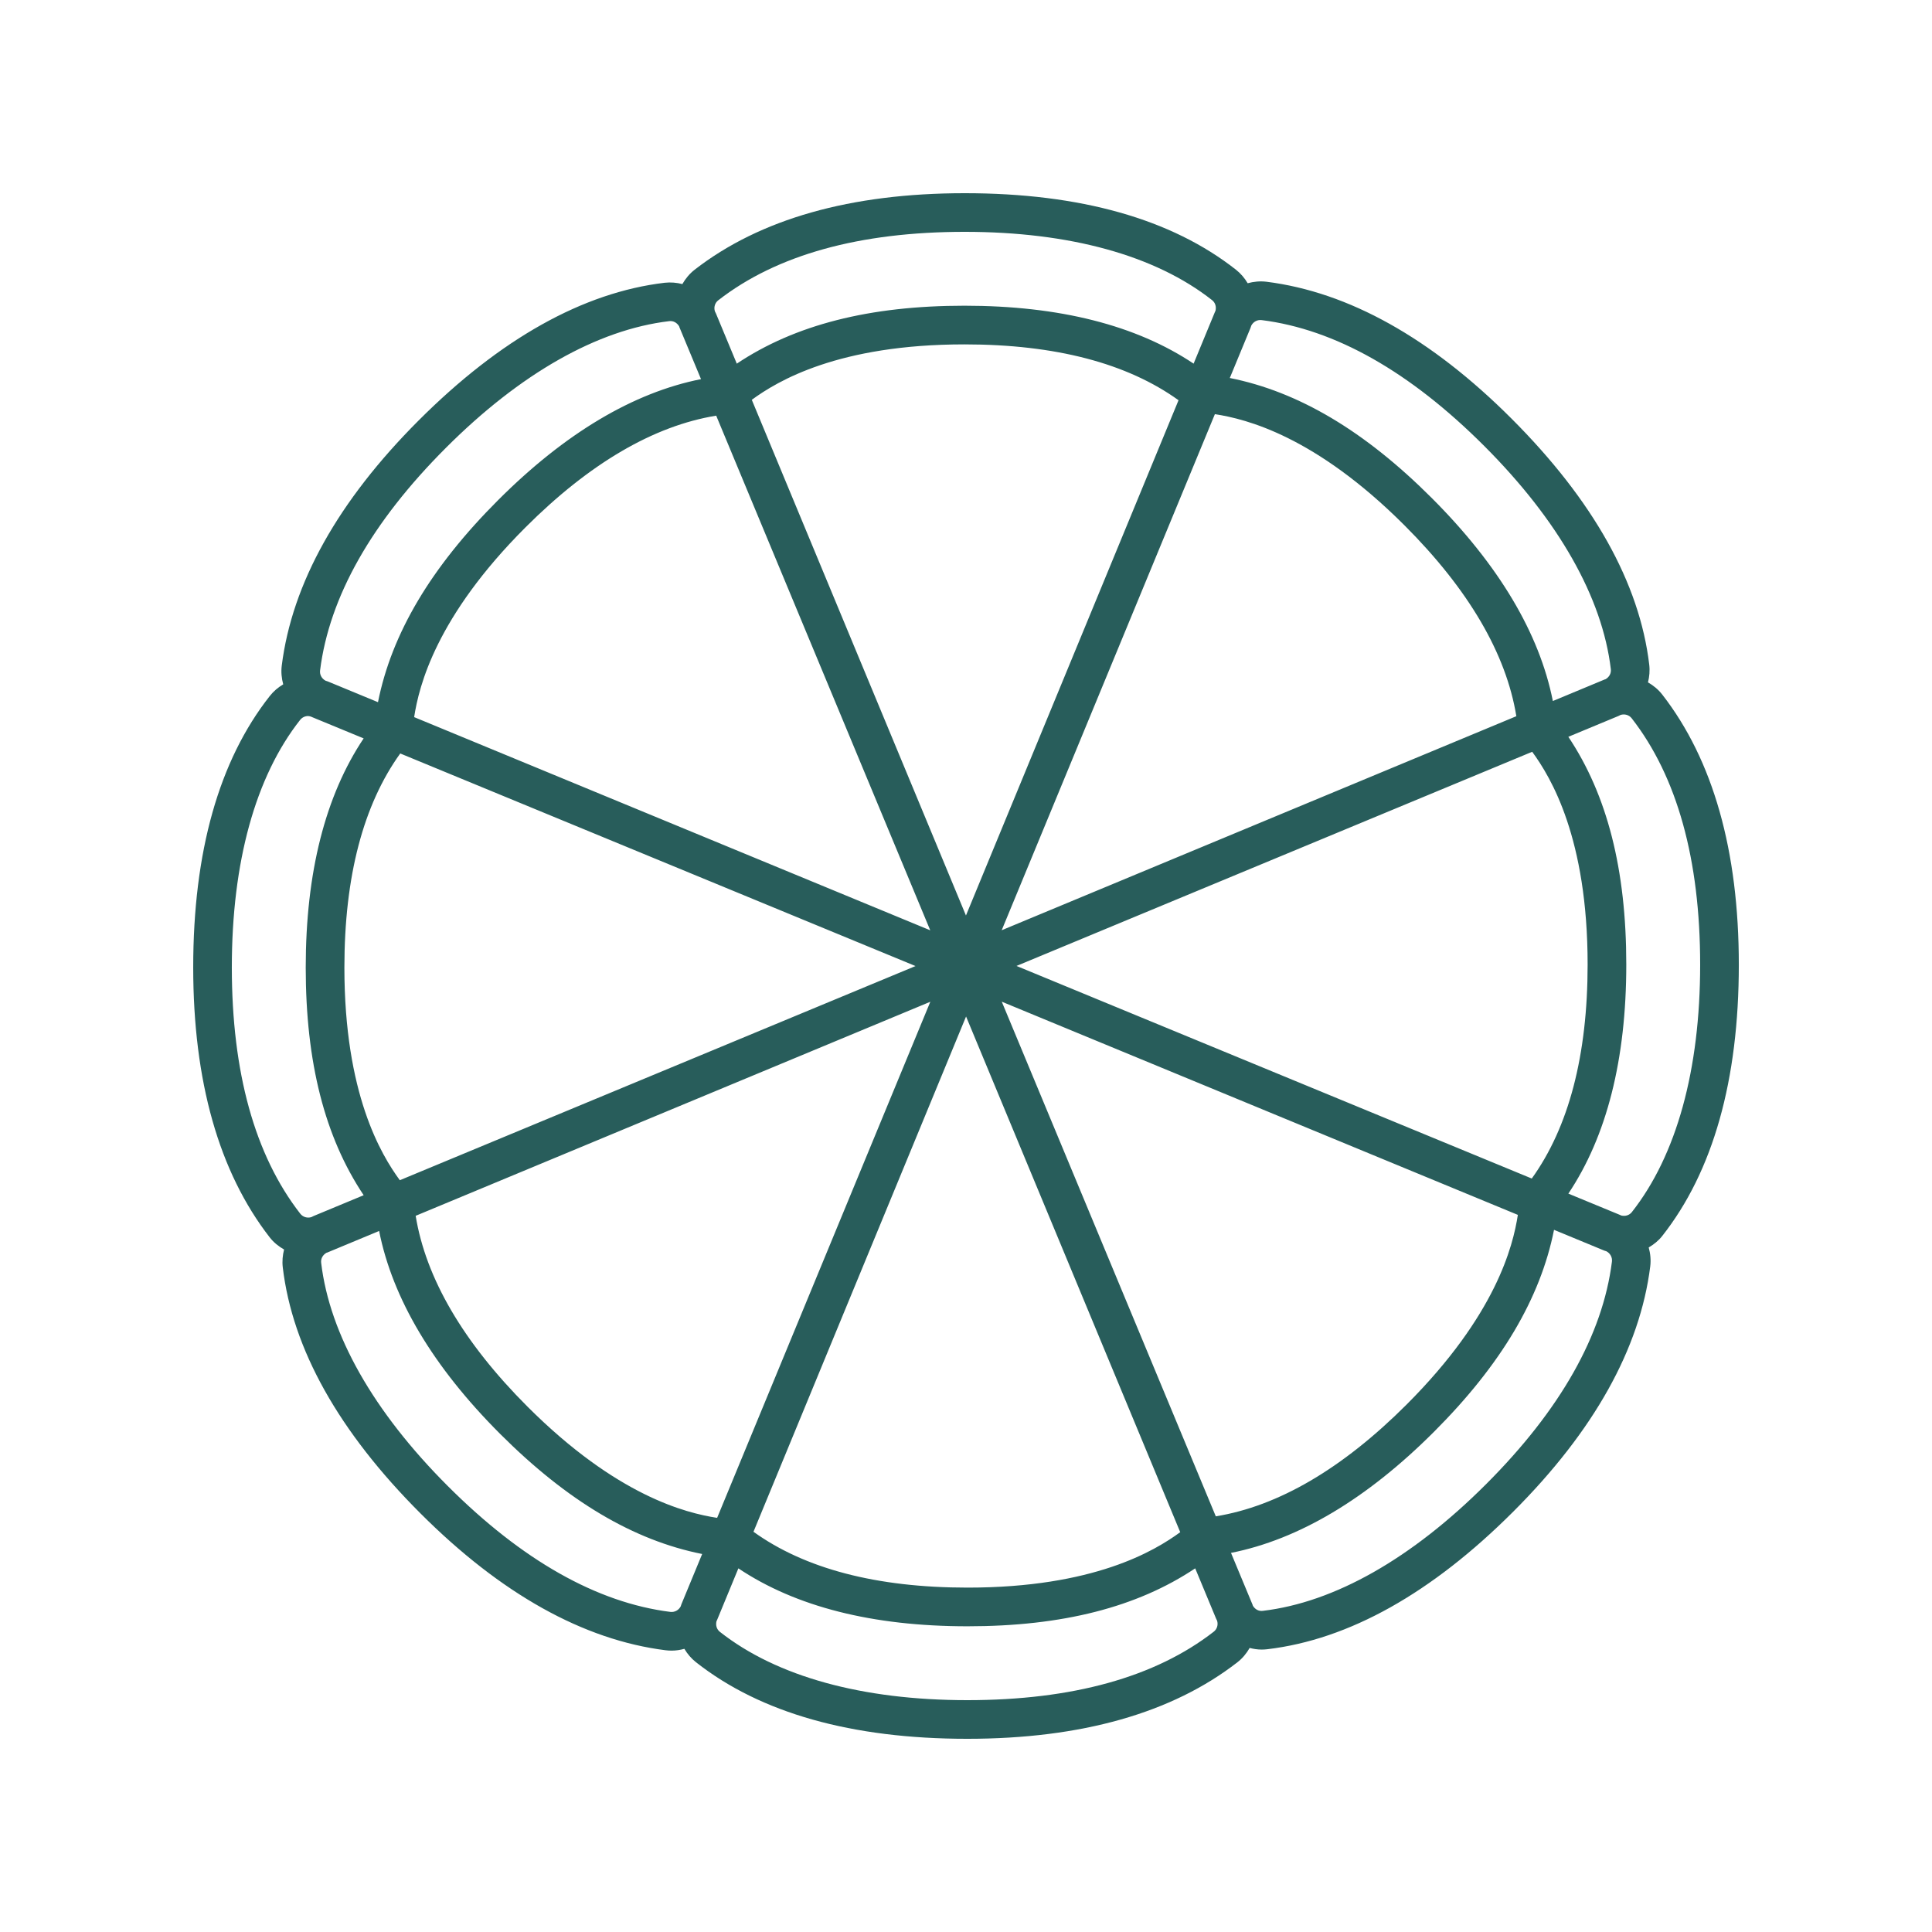
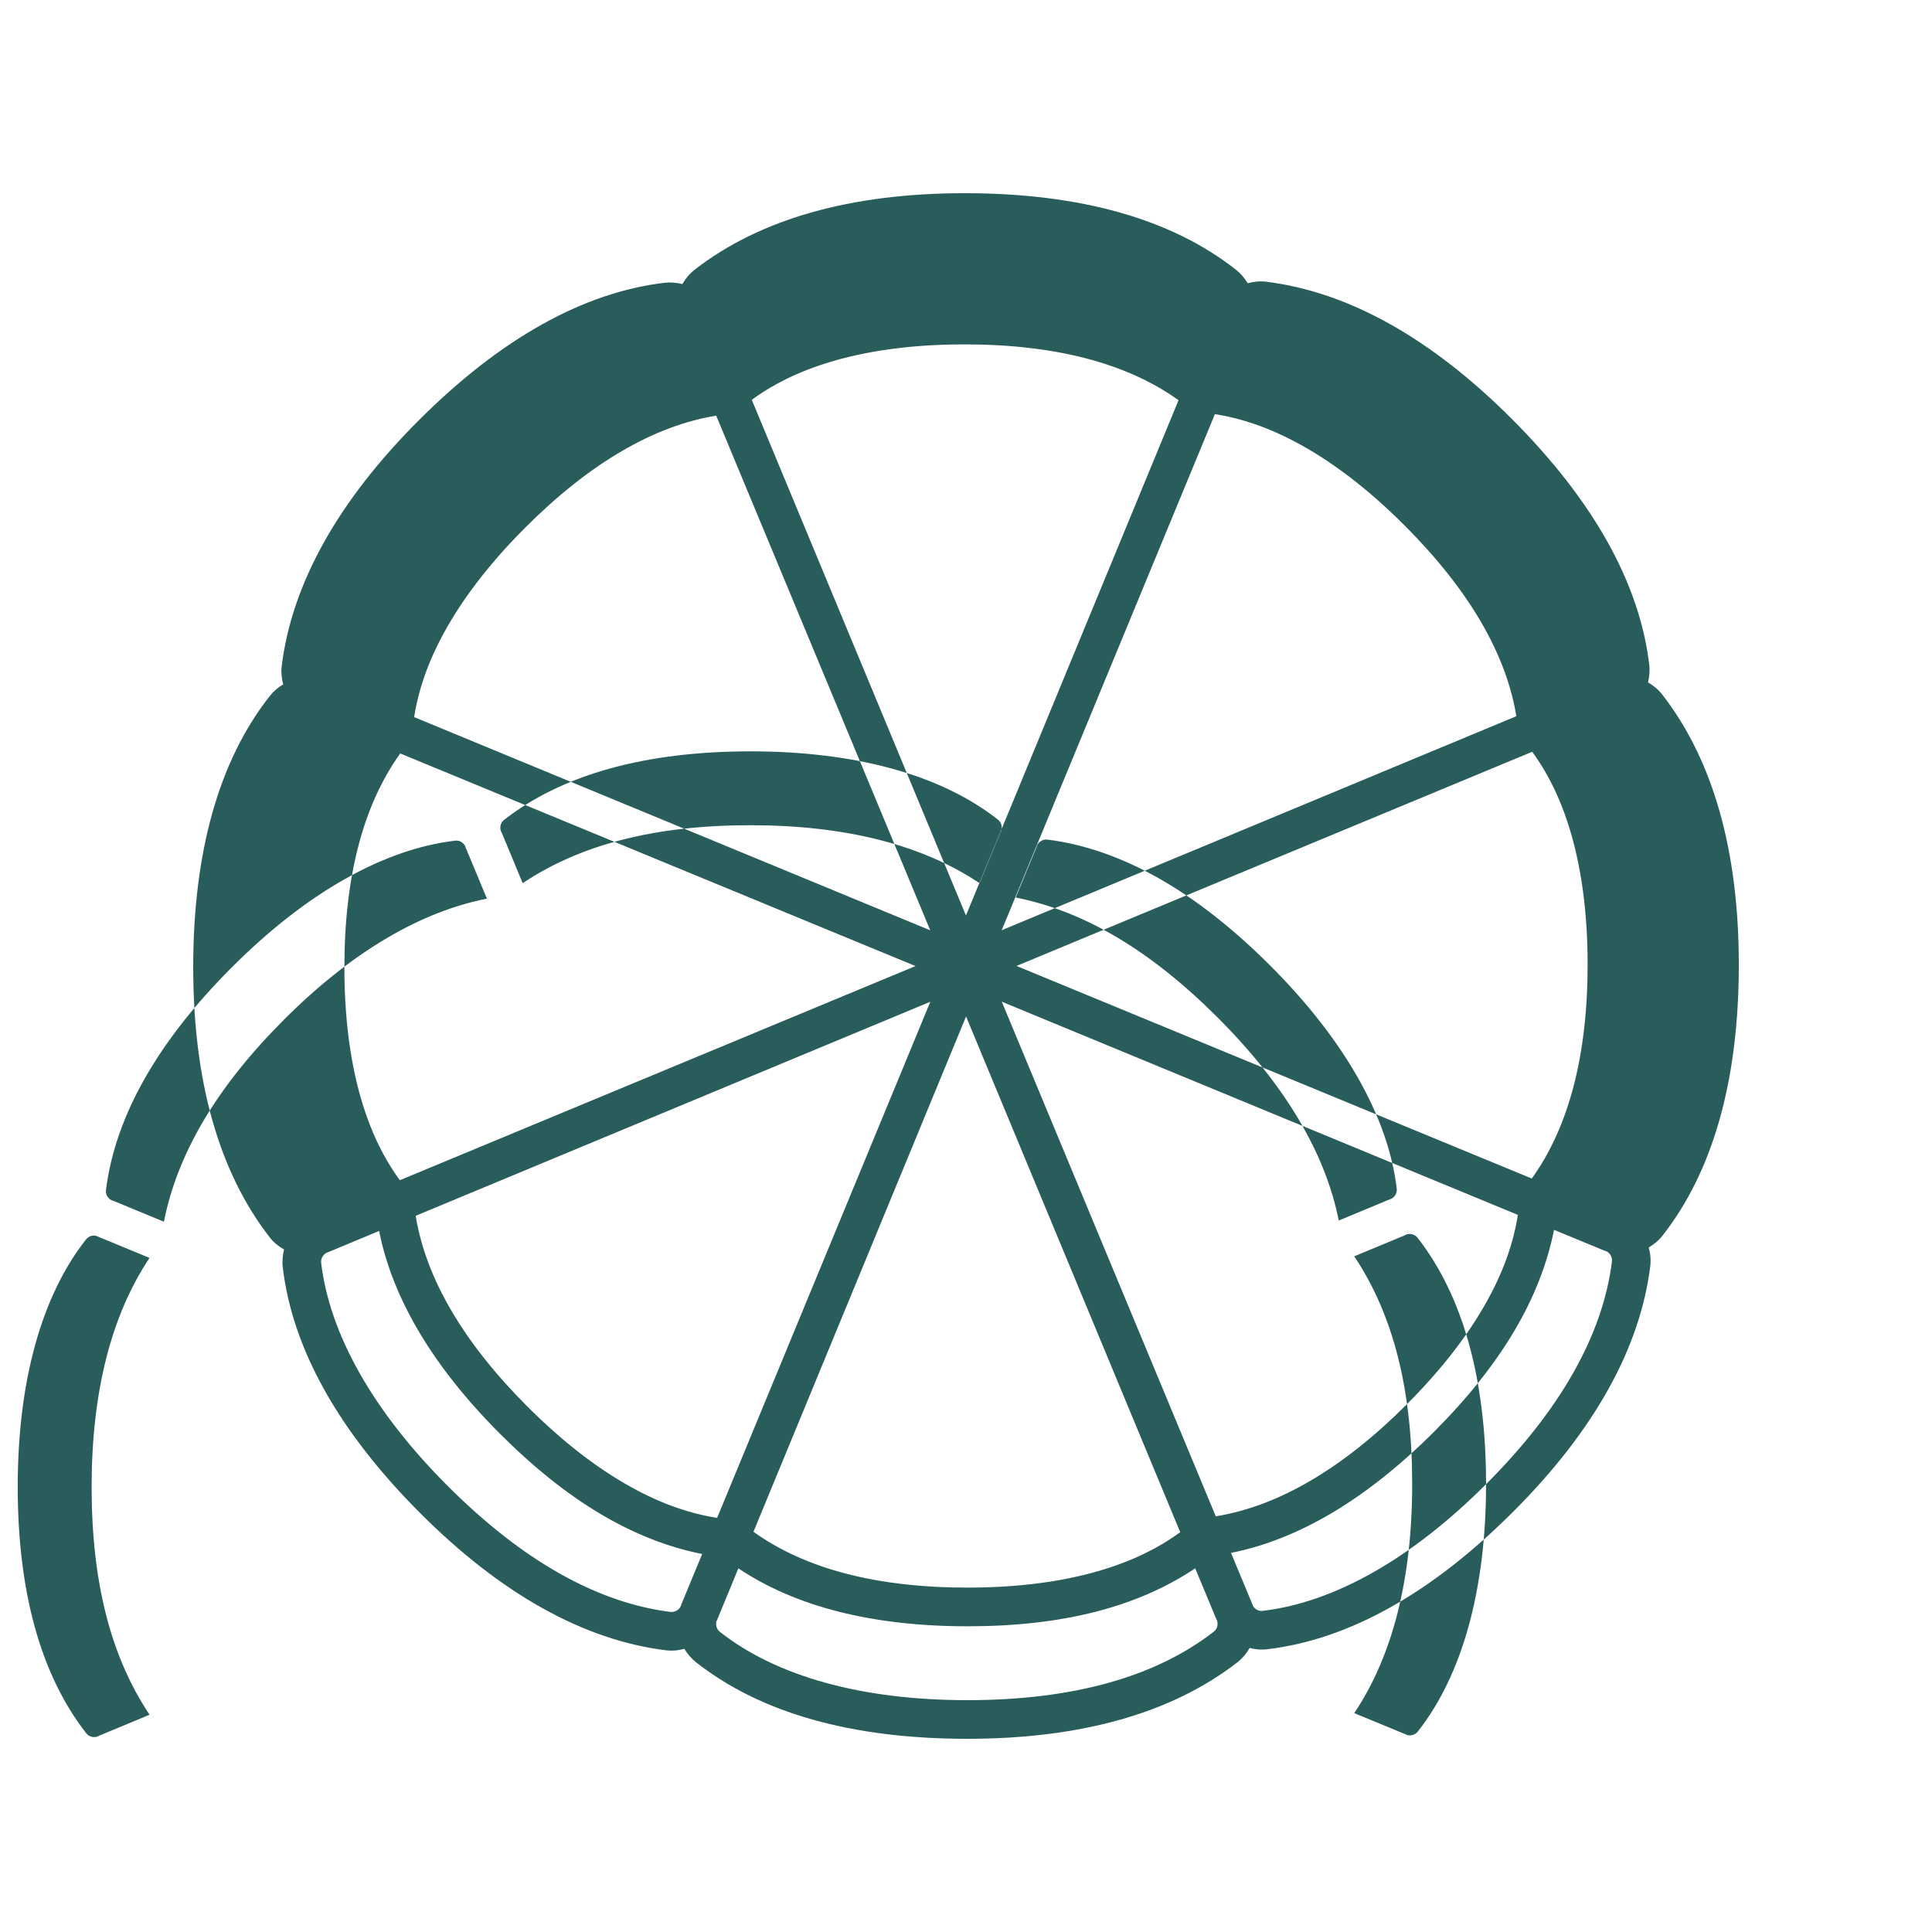
<svg xmlns="http://www.w3.org/2000/svg" width="115" height="115" version="1.1" viewBox="0 0 1200 1200">
-   <path d="m176.45 776.1c-0.91 3.551-1.262 7.285-0.816 11.09 6.012 50.652 34.789 102.06 85.523 152.8 50.004 50.004 101.23 78.613 152.23 85.008 1.262 0.156 2.519 0.238 3.769 0.238 2.711 0 5.363-0.422 7.922-1.117 1.859 3.121 4.234 5.965 7.211 8.316 40.09 31.57 96.789 47.566 168.53 47.566 70.738 0 127.18-15.996 167.75-47.531 3.18-2.473 5.688-5.543 7.609-8.902 2.41 0.613 4.883 1.008 7.43 1.008 1.188 0 2.375-0.07 3.574-0.215 50.652-6.012 102.06-34.789 152.8-85.523 50.004-50.004 78.613-101.23 85.008-152.23 0.504-4.043 0.098-8.016-0.949-11.785 3.121-1.859 6.035-4.129 8.387-7.117 31.586-40.082 47.582-96.781 47.582-168.52 0-70.738-15.996-127.18-47.531-167.75-2.473-3.18-5.531-5.688-8.891-7.609 0.898-3.527 1.234-7.234 0.781-11.004-6.012-50.652-34.789-102.06-85.523-152.8-50.02-50.027-101.23-78.625-152.23-85.031-4.008-0.492-7.934-0.086-11.664 0.926-1.859-3.133-4.246-6-7.234-8.363-40.082-31.562-96.781-47.559-168.52-47.559-70.738 0-127.18 15.996-167.75 47.531-3.191 2.484-5.688 5.555-7.621 8.914-3.527-0.898-7.223-1.234-11.004-0.816-50.652 6.012-102.06 34.789-152.8 85.523-50.016 50.031-78.613 101.25-85.02 152.25-0.504 3.996-0.109 7.934 0.91 11.664-3.133 1.859-5.988 4.246-8.34 7.234-31.57 40.082-47.566 96.781-47.566 168.52 0 70.738 15.996 127.18 47.531 167.75 2.473 3.195 5.57 5.617 8.918 7.539zm401.39-153.89-132.42 320.56c-19.465-3.012-62.316-13.633-117.77-69.07-39.961-39.961-63.156-79.801-69.469-118.54zm22.199 9.156 133.02 320.3c-15.898 11.641-53.699 34.43-132.12 34.43-56.52 0-101.1-11.762-132.94-34.691zm22.176-9.203 320.55 132.42c-3.012 19.465-13.633 62.316-69.07 117.77-39.961 39.961-79.801 63.156-118.54 69.469zm9.156-22.199 320.3-133.02c11.641 15.898 34.43 53.699 34.43 132.12 0 56.52-11.762 101.1-34.691 132.94zm-9.203-22.176 132.42-320.55c19.465 3.012 62.316 13.633 117.77 69.07 39.961 39.961 63.156 79.801 69.469 118.54zm-22.199-9.156-133.02-320.3c15.898-11.641 53.699-34.43 132.12-34.43 56.52 0 101.1 11.762 132.94 34.691zm-22.176 9.203-320.56-132.42c3.012-19.465 13.633-62.316 69.07-117.77 39.961-39.961 79.801-63.156 118.54-69.469zm-9.156 22.199-320.3 133.02c-11.641-15.898-34.43-53.699-34.43-132.12 0-56.52 11.762-101.1 34.691-132.94zm-152.25 401.15c-45.59-5.723-92.102-32.016-138.25-78.168-46.176-46.176-73.379-94.117-78.66-138.66-0.312-2.543 0.973-4.859 3.254-6.215 0.18-0.07 0.371-0.098 0.551-0.168l32.195-13.391c8.34 41.988 33.457 84.324 75.191 126.07 41.723 41.723 82.906 66.098 125.46 74.566l-12.875 31.164c-0.203 0.469-0.301 0.949-0.48 1.414-1.258 2.344-3.766 3.699-6.383 3.387zm337.45 12.324c-36.266 28.199-87.754 42.492-153.02 42.492-65.293 0-118.43-14.676-153.67-42.422-2.004-1.586-2.746-4.094-2.113-6.648 0.086-0.191 0.203-0.371 0.289-0.562l13.297-32.23c35.578 23.797 83.281 35.977 142.31 35.977 59.016 0 105.36-11.879 141.43-35.988l12.938 31.141c0.191 0.48 0.457 0.91 0.672 1.391 0.762 2.531-0.004 5.207-2.129 6.852zm169.18-91.645c-46.176 46.176-94.117 73.379-138.66 78.66-2.578 0.336-4.836-0.938-6.18-3.191-0.086-0.203-0.109-0.406-0.191-0.613l-13.391-32.195c41.988-8.34 84.324-33.457 126.07-75.191 41.723-41.723 66.098-82.906 74.566-125.46l31.164 12.875c0.434 0.191 0.887 0.254 1.32 0.422 2.398 1.246 3.816 3.742 3.481 6.457-5.723 45.574-32.027 92.086-78.18 138.24zm132.98-322.68c0 65.293-14.676 118.43-42.422 153.67-1.586 2.004-4.117 2.746-6.684 2.102-0.18-0.086-0.348-0.191-0.527-0.277l-32.23-13.297c23.797-35.578 35.977-83.281 35.977-142.31 0-59.016-11.879-105.36-35.988-141.43l31.141-12.938c0.469-0.18 0.875-0.457 1.332-0.66 2.543-0.758 5.269 0 6.91 2.137 28.199 36.246 42.492 87.734 42.492 153zm-272.39-400.37c45.59 5.723 92.102 32.016 138.25 78.168 46.176 46.176 73.379 94.117 78.66 138.66 0.301 2.531-0.949 4.836-3.215 6.191-0.191 0.07-0.395 0.109-0.602 0.191l-32.195 13.391c-8.34-41.988-33.457-84.324-75.191-126.07-41.723-41.723-82.906-66.098-125.46-74.566l12.875-31.164c0.203-0.469 0.301-0.949 0.48-1.414 1.27-2.356 3.742-3.711 6.394-3.387zm-337.45-12.324c36.266-28.199 87.754-42.492 153.02-42.492 65.293 0 118.43 14.676 153.67 42.422 2.004 1.586 2.746 4.106 2.102 6.672-0.086 0.191-0.203 0.348-0.277 0.539l-13.297 32.23c-35.578-23.797-83.281-35.977-142.31-35.977-59.016 0-105.36 11.879-141.43 35.988l-12.938-31.141c-0.18-0.469-0.457-0.887-0.66-1.344-0.785-2.543-0.02-5.254 2.117-6.898zm-169.18 91.645c46.176-46.176 94.117-73.379 138.66-78.66 2.519-0.348 4.836 0.938 6.191 3.215 0.07 0.191 0.109 0.395 0.191 0.602l13.391 32.195c-41.988 8.34-84.324 33.457-126.07 75.191-41.723 41.723-66.098 82.906-74.566 125.46l-31.164-12.875c-0.469-0.203-0.961-0.312-1.43-0.48-2.34-1.273-3.707-3.719-3.371-6.394 5.711-45.59 32.016-92.102 78.168-138.25zm-90.562 169.02c1.234-1.559 3.023-2.41 4.969-2.41 0.625 0 1.262 0.227 1.906 0.406 0.121 0.047 0.227 0.133 0.348 0.18l32.23 13.297c-23.797 35.578-35.977 83.281-35.977 142.31 0 59.016 11.879 105.36 35.988 141.43l-31.141 12.938c-0.469 0.191-0.887 0.457-1.344 0.672-2.531 0.77-5.231-0.012-6.898-2.137-28.211-36.27-42.504-87.758-42.504-153.03 0-65.293 14.676-118.43 42.422-153.66z" fill="#285d5b" />
+   <path d="m176.45 776.1c-0.91 3.551-1.262 7.285-0.816 11.09 6.012 50.652 34.789 102.06 85.523 152.8 50.004 50.004 101.23 78.613 152.23 85.008 1.262 0.156 2.519 0.238 3.769 0.238 2.711 0 5.363-0.422 7.922-1.117 1.859 3.121 4.234 5.965 7.211 8.316 40.09 31.57 96.789 47.566 168.53 47.566 70.738 0 127.18-15.996 167.75-47.531 3.18-2.473 5.688-5.543 7.609-8.902 2.41 0.613 4.883 1.008 7.43 1.008 1.188 0 2.375-0.07 3.574-0.215 50.652-6.012 102.06-34.789 152.8-85.523 50.004-50.004 78.613-101.23 85.008-152.23 0.504-4.043 0.098-8.016-0.949-11.785 3.121-1.859 6.035-4.129 8.387-7.117 31.586-40.082 47.582-96.781 47.582-168.52 0-70.738-15.996-127.18-47.531-167.75-2.473-3.18-5.531-5.688-8.891-7.609 0.898-3.527 1.234-7.234 0.781-11.004-6.012-50.652-34.789-102.06-85.523-152.8-50.02-50.027-101.23-78.625-152.23-85.031-4.008-0.492-7.934-0.086-11.664 0.926-1.859-3.133-4.246-6-7.234-8.363-40.082-31.562-96.781-47.559-168.52-47.559-70.738 0-127.18 15.996-167.75 47.531-3.191 2.484-5.688 5.555-7.621 8.914-3.527-0.898-7.223-1.234-11.004-0.816-50.652 6.012-102.06 34.789-152.8 85.523-50.016 50.031-78.613 101.25-85.02 152.25-0.504 3.996-0.109 7.934 0.91 11.664-3.133 1.859-5.988 4.246-8.34 7.234-31.57 40.082-47.566 96.781-47.566 168.52 0 70.738 15.996 127.18 47.531 167.75 2.473 3.195 5.57 5.617 8.918 7.539zm401.39-153.89-132.42 320.56c-19.465-3.012-62.316-13.633-117.77-69.07-39.961-39.961-63.156-79.801-69.469-118.54zm22.199 9.156 133.02 320.3c-15.898 11.641-53.699 34.43-132.12 34.43-56.52 0-101.1-11.762-132.94-34.691zm22.176-9.203 320.55 132.42c-3.012 19.465-13.633 62.316-69.07 117.77-39.961 39.961-79.801 63.156-118.54 69.469zm9.156-22.199 320.3-133.02c11.641 15.898 34.43 53.699 34.43 132.12 0 56.52-11.762 101.1-34.691 132.94zm-9.203-22.176 132.42-320.55c19.465 3.012 62.316 13.633 117.77 69.07 39.961 39.961 63.156 79.801 69.469 118.54zm-22.199-9.156-133.02-320.3c15.898-11.641 53.699-34.43 132.12-34.43 56.52 0 101.1 11.762 132.94 34.691zm-22.176 9.203-320.56-132.42c3.012-19.465 13.633-62.316 69.07-117.77 39.961-39.961 79.801-63.156 118.54-69.469zm-9.156 22.199-320.3 133.02c-11.641-15.898-34.43-53.699-34.43-132.12 0-56.52 11.762-101.1 34.691-132.94zm-152.25 401.15c-45.59-5.723-92.102-32.016-138.25-78.168-46.176-46.176-73.379-94.117-78.66-138.66-0.312-2.543 0.973-4.859 3.254-6.215 0.18-0.07 0.371-0.098 0.551-0.168l32.195-13.391c8.34 41.988 33.457 84.324 75.191 126.07 41.723 41.723 82.906 66.098 125.46 74.566l-12.875 31.164c-0.203 0.469-0.301 0.949-0.48 1.414-1.258 2.344-3.766 3.699-6.383 3.387zm337.45 12.324c-36.266 28.199-87.754 42.492-153.02 42.492-65.293 0-118.43-14.676-153.67-42.422-2.004-1.586-2.746-4.094-2.113-6.648 0.086-0.191 0.203-0.371 0.289-0.562l13.297-32.23c35.578 23.797 83.281 35.977 142.31 35.977 59.016 0 105.36-11.879 141.43-35.988l12.938 31.141c0.191 0.48 0.457 0.91 0.672 1.391 0.762 2.531-0.004 5.207-2.129 6.852zm169.18-91.645c-46.176 46.176-94.117 73.379-138.66 78.66-2.578 0.336-4.836-0.938-6.18-3.191-0.086-0.203-0.109-0.406-0.191-0.613l-13.391-32.195c41.988-8.34 84.324-33.457 126.07-75.191 41.723-41.723 66.098-82.906 74.566-125.46l31.164 12.875c0.434 0.191 0.887 0.254 1.32 0.422 2.398 1.246 3.816 3.742 3.481 6.457-5.723 45.574-32.027 92.086-78.18 138.24zc0 65.293-14.676 118.43-42.422 153.67-1.586 2.004-4.117 2.746-6.684 2.102-0.18-0.086-0.348-0.191-0.527-0.277l-32.23-13.297c23.797-35.578 35.977-83.281 35.977-142.31 0-59.016-11.879-105.36-35.988-141.43l31.141-12.938c0.469-0.18 0.875-0.457 1.332-0.66 2.543-0.758 5.269 0 6.91 2.137 28.199 36.246 42.492 87.734 42.492 153zm-272.39-400.37c45.59 5.723 92.102 32.016 138.25 78.168 46.176 46.176 73.379 94.117 78.66 138.66 0.301 2.531-0.949 4.836-3.215 6.191-0.191 0.07-0.395 0.109-0.602 0.191l-32.195 13.391c-8.34-41.988-33.457-84.324-75.191-126.07-41.723-41.723-82.906-66.098-125.46-74.566l12.875-31.164c0.203-0.469 0.301-0.949 0.48-1.414 1.27-2.356 3.742-3.711 6.394-3.387zm-337.45-12.324c36.266-28.199 87.754-42.492 153.02-42.492 65.293 0 118.43 14.676 153.67 42.422 2.004 1.586 2.746 4.106 2.102 6.672-0.086 0.191-0.203 0.348-0.277 0.539l-13.297 32.23c-35.578-23.797-83.281-35.977-142.31-35.977-59.016 0-105.36 11.879-141.43 35.988l-12.938-31.141c-0.18-0.469-0.457-0.887-0.66-1.344-0.785-2.543-0.02-5.254 2.117-6.898zm-169.18 91.645c46.176-46.176 94.117-73.379 138.66-78.66 2.519-0.348 4.836 0.938 6.191 3.215 0.07 0.191 0.109 0.395 0.191 0.602l13.391 32.195c-41.988 8.34-84.324 33.457-126.07 75.191-41.723 41.723-66.098 82.906-74.566 125.46l-31.164-12.875c-0.469-0.203-0.961-0.312-1.43-0.48-2.34-1.273-3.707-3.719-3.371-6.394 5.711-45.59 32.016-92.102 78.168-138.25zm-90.562 169.02c1.234-1.559 3.023-2.41 4.969-2.41 0.625 0 1.262 0.227 1.906 0.406 0.121 0.047 0.227 0.133 0.348 0.18l32.23 13.297c-23.797 35.578-35.977 83.281-35.977 142.31 0 59.016 11.879 105.36 35.988 141.43l-31.141 12.938c-0.469 0.191-0.887 0.457-1.344 0.672-2.531 0.77-5.231-0.012-6.898-2.137-28.211-36.27-42.504-87.758-42.504-153.03 0-65.293 14.676-118.43 42.422-153.66z" fill="#285d5b" />
</svg>